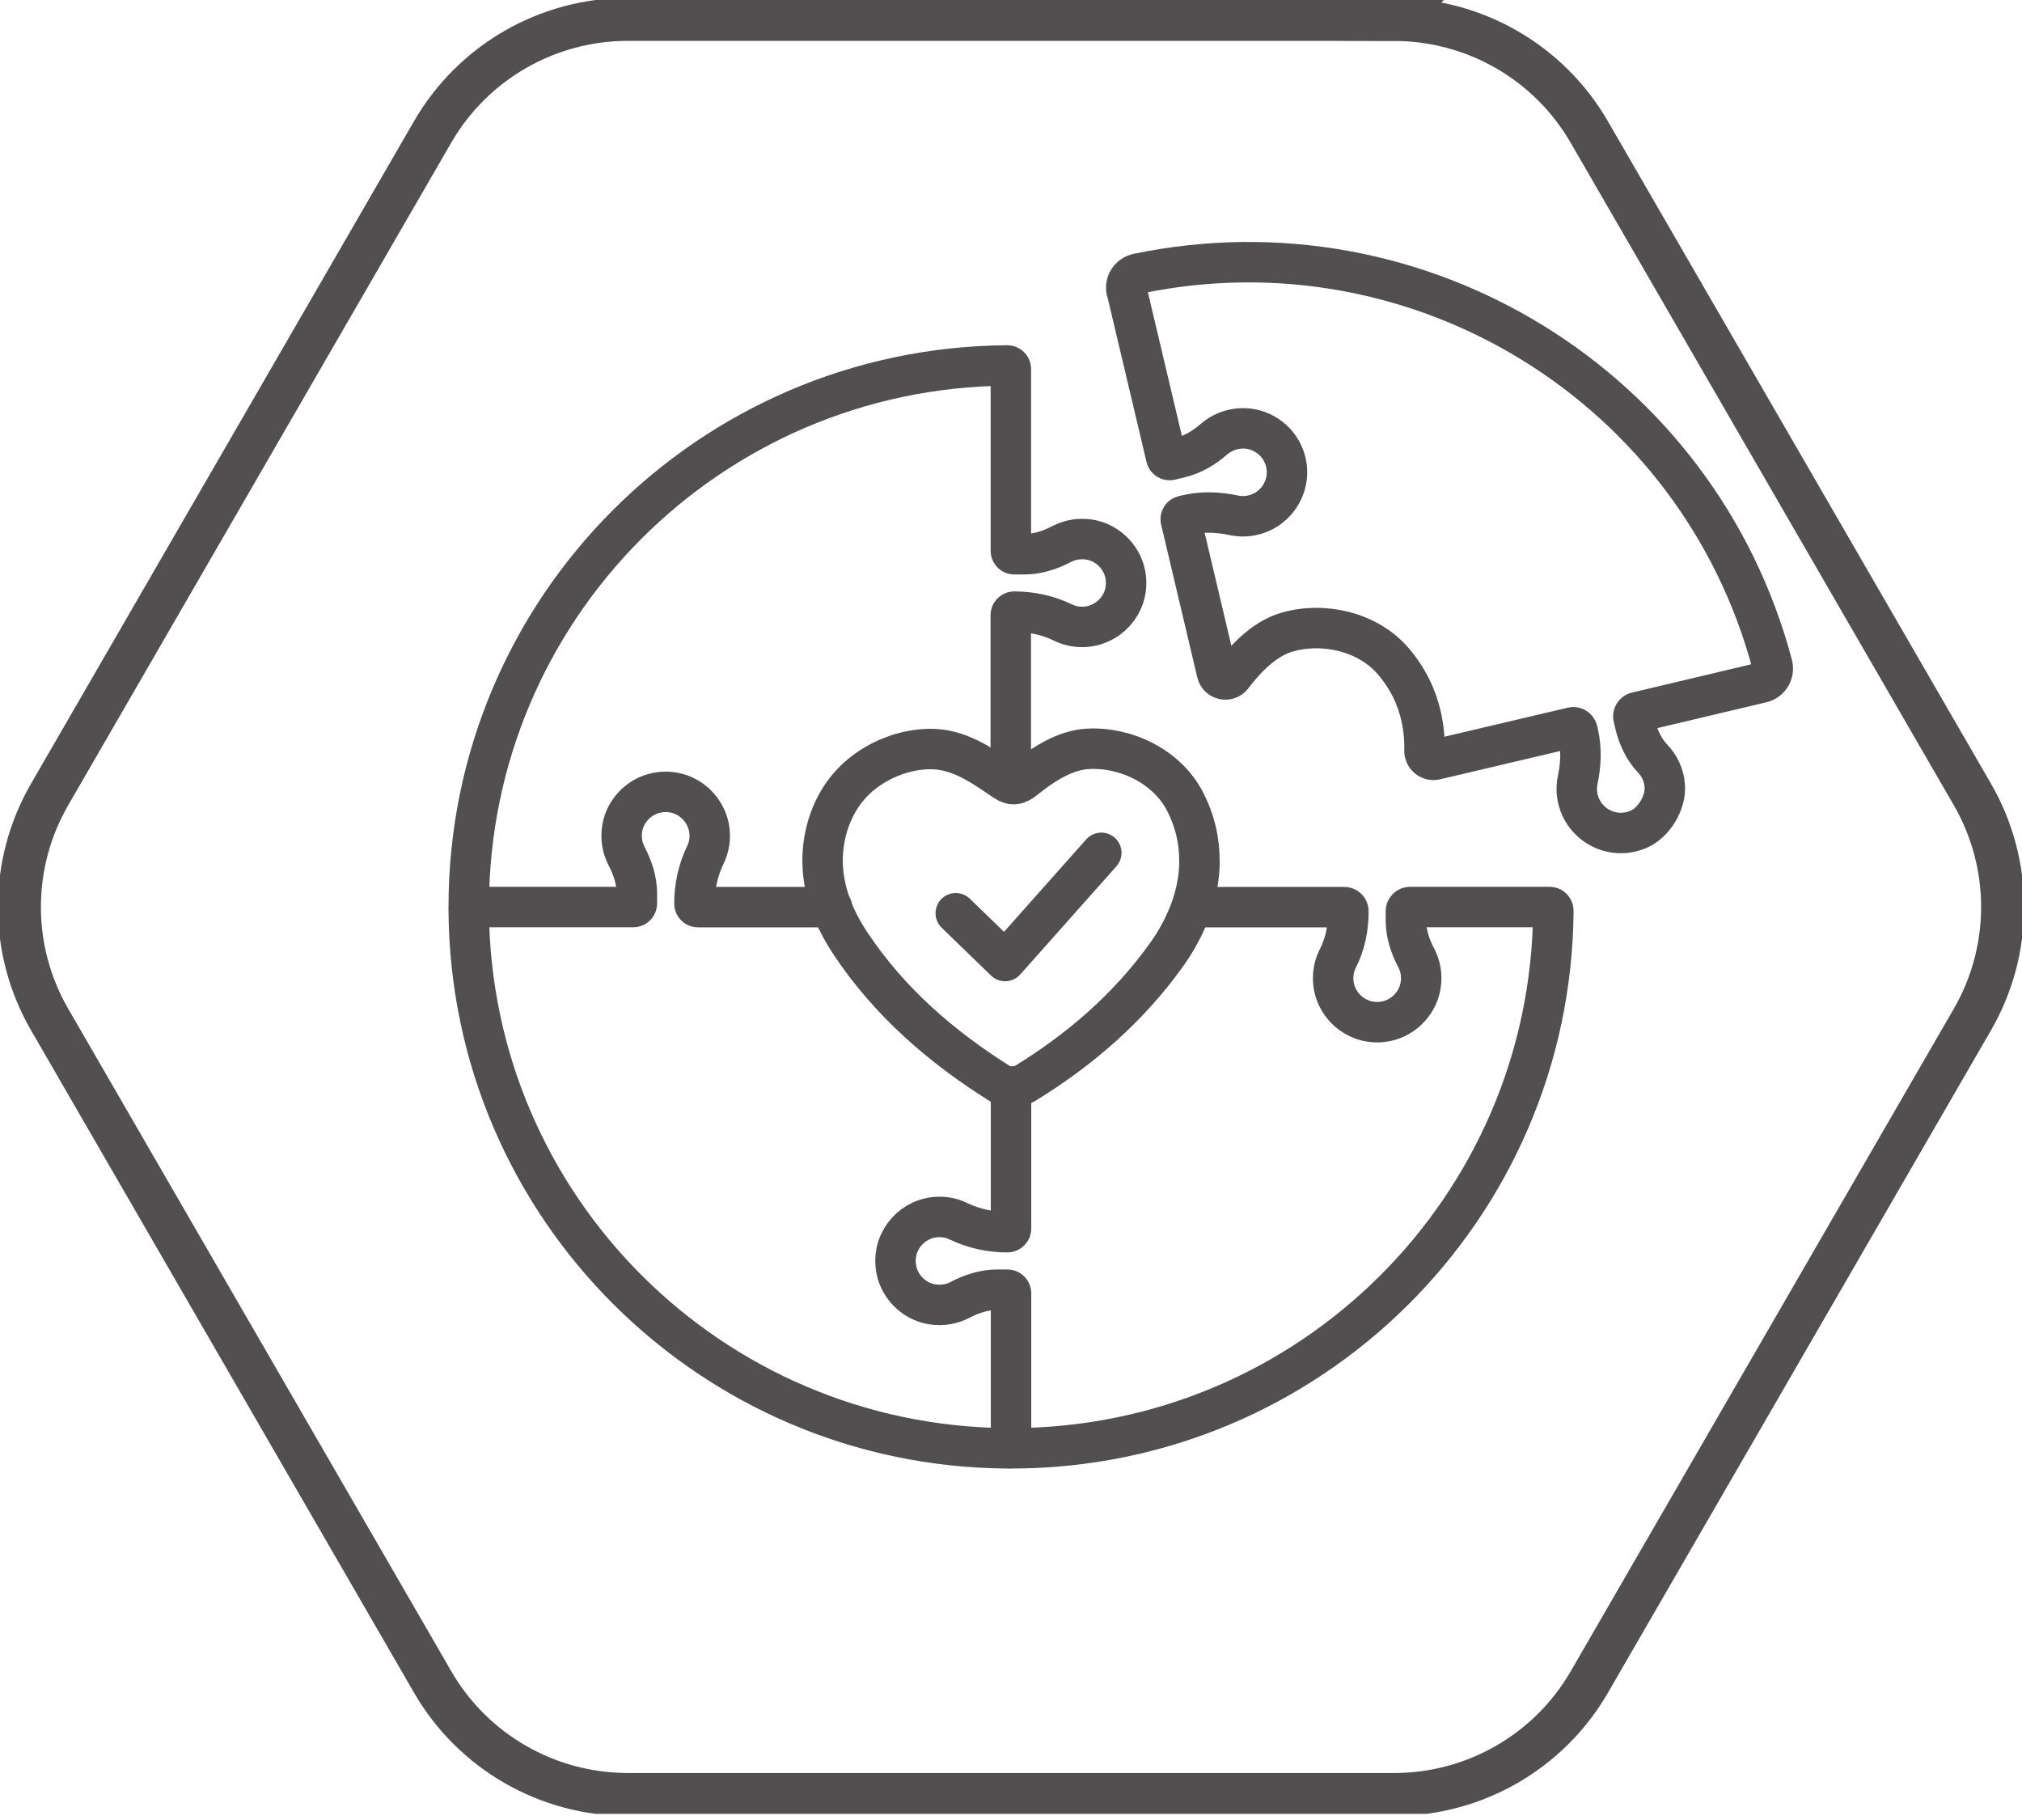
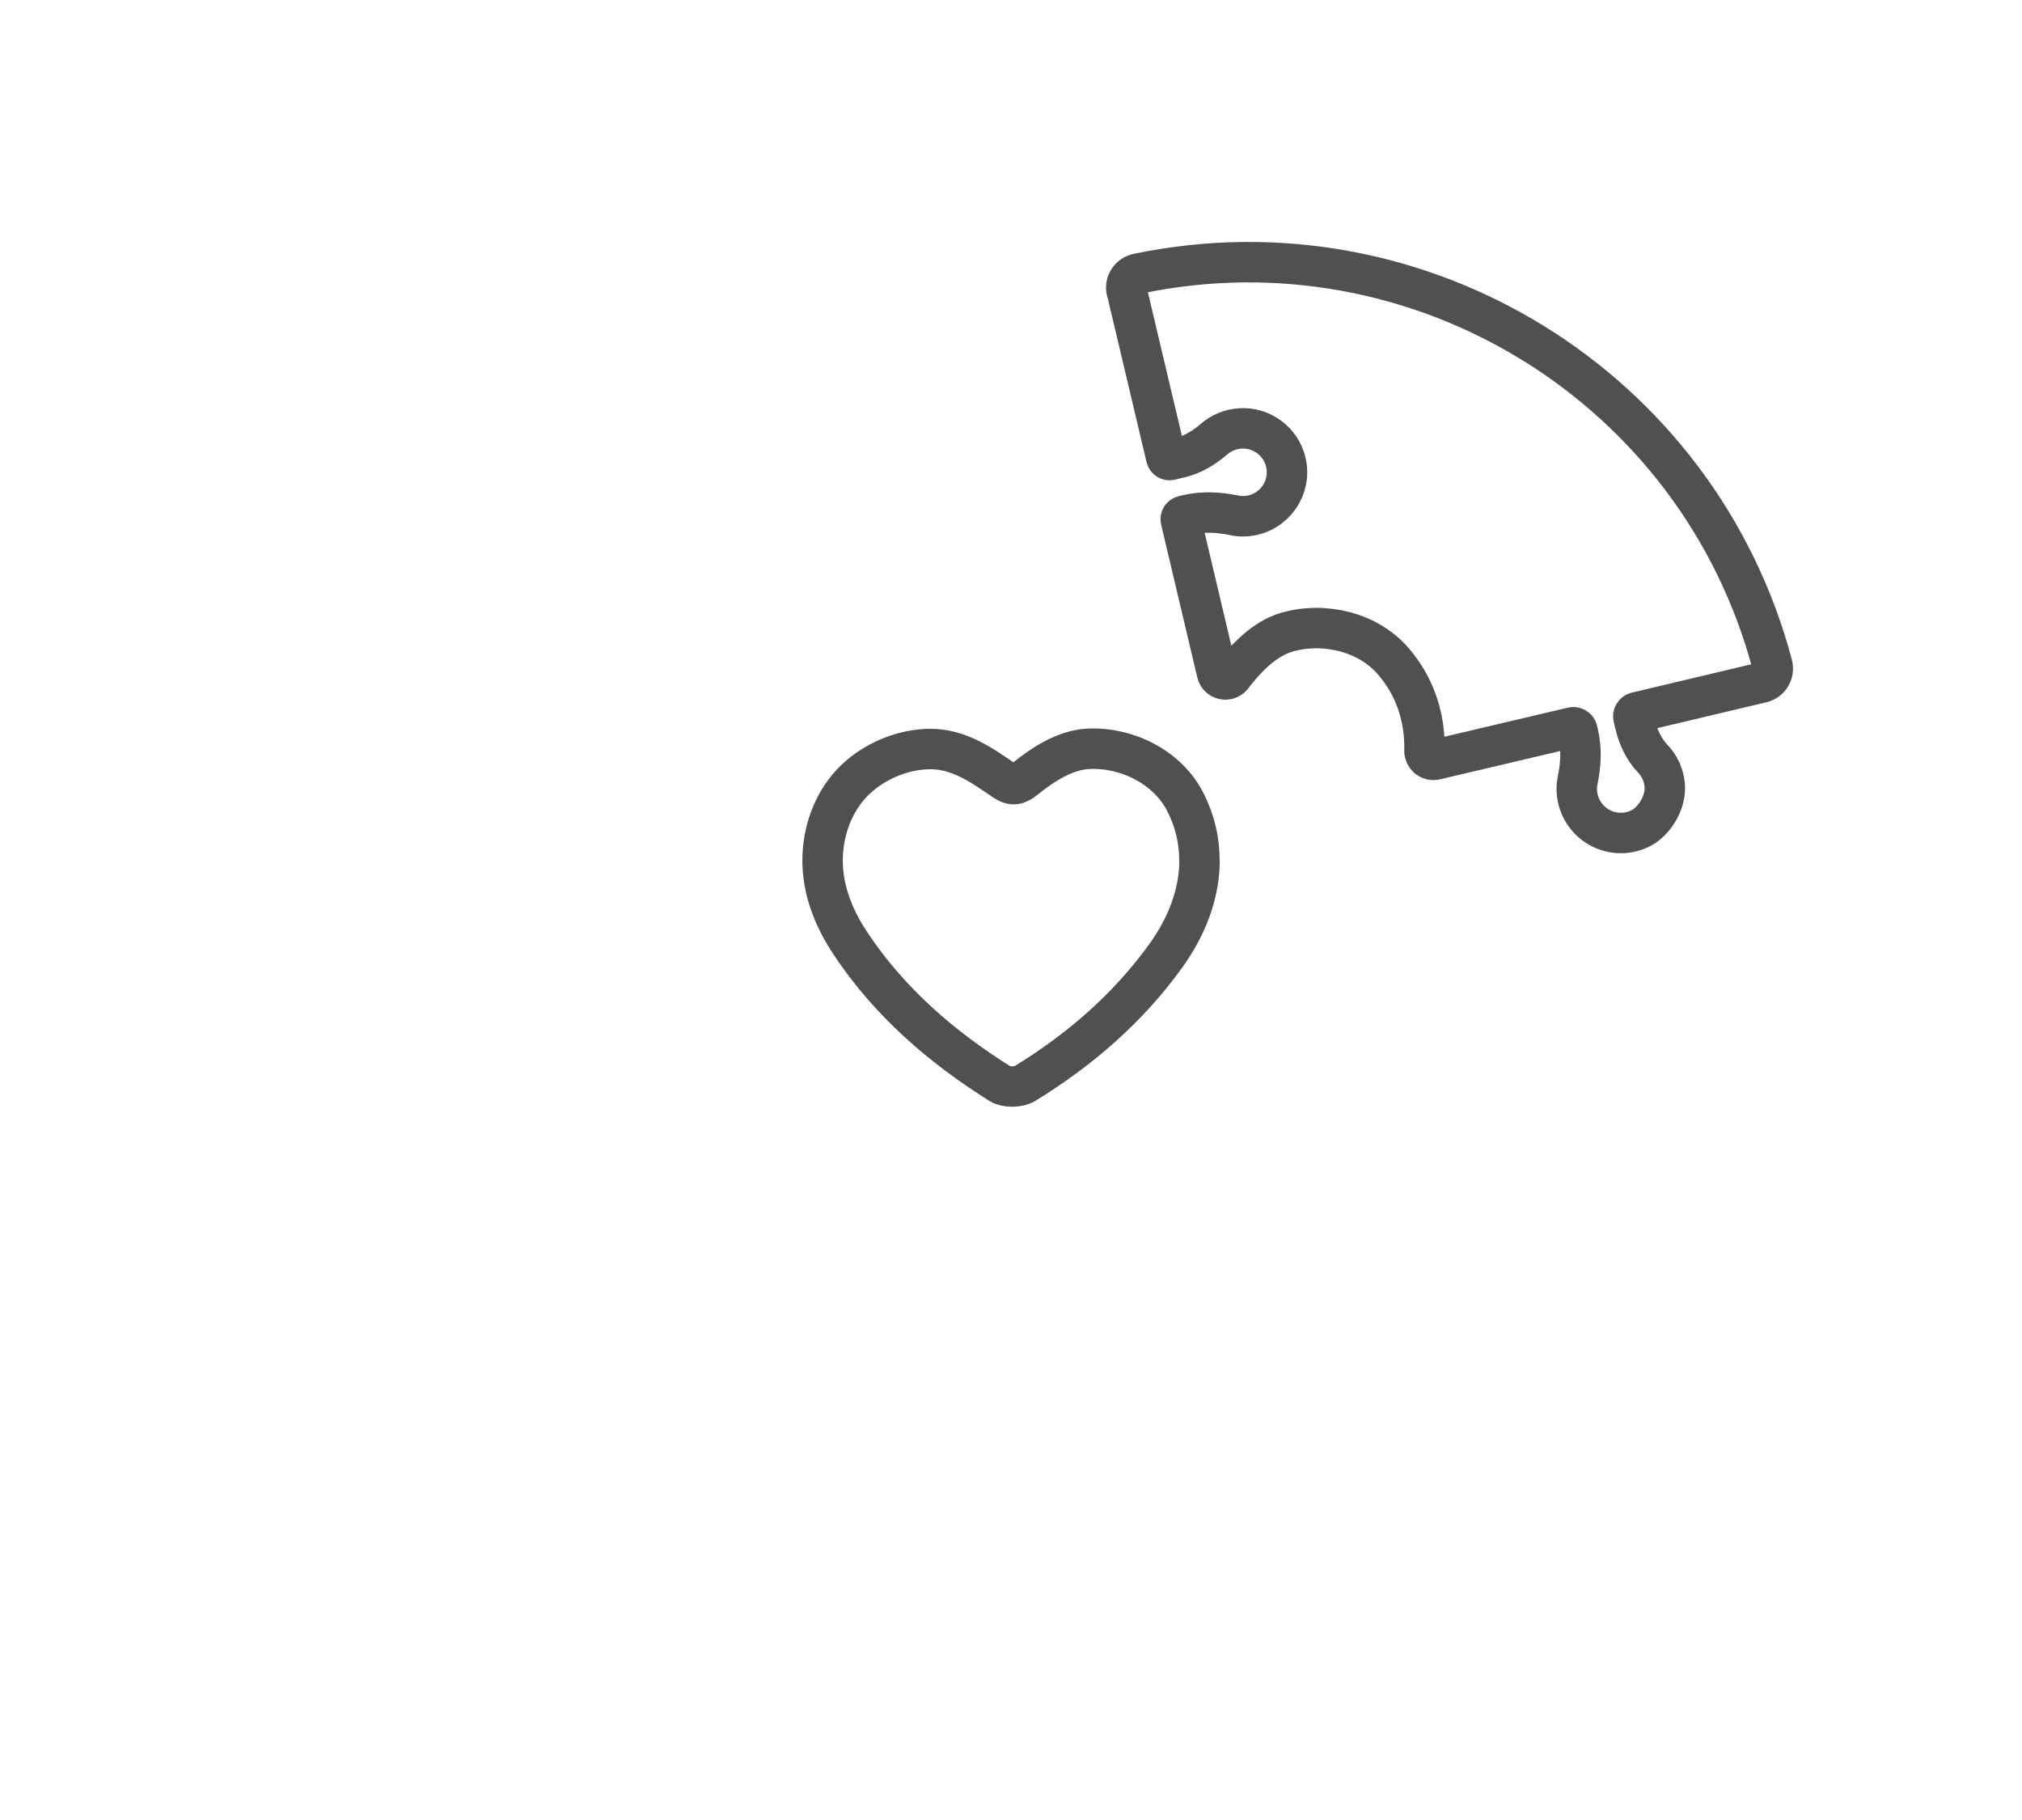
<svg xmlns="http://www.w3.org/2000/svg" width="200" height="180" viewBox="0 0 200 180" fill="none">
  <g clip-path="url(#clip0_179_428)">
-     <path d="M137.894 1.916H62.107C54.14 1.916 46.78 6.155 42.796 13.042L4.908 78.571C0.924 85.458 0.924 93.945 4.908 100.832L42.796 166.352C46.78 173.239 54.14 177.478 62.107 177.478H137.894C145.861 177.478 153.221 173.239 157.205 166.352L195.094 100.832C199.077 93.945 199.077 85.458 195.094 78.571L157.196 13.051C153.212 6.164 145.852 1.925 137.885 1.925L137.894 1.916Z" stroke="#514F4F" stroke-width="4.25" stroke-miterlimit="10" />
    <path d="M111.438 28.778C111.248 27.992 111.755 27.224 112.552 27.061C140.428 21.267 168.004 38.278 175.302 65.745C175.51 66.523 175.048 67.318 174.26 67.508C170.757 68.339 161.875 70.445 161.875 70.445C161.658 70.499 161.513 70.716 161.567 70.942L161.73 71.629C162.029 72.895 162.59 74.106 163.487 75.046C164.139 75.733 164.582 76.646 164.664 77.694C164.8 79.348 163.614 81.355 162.083 82.014C159.512 83.126 156.697 81.617 156.081 79.032C155.927 78.39 155.927 77.748 156.054 77.143C156.371 75.615 156.452 74.043 156.09 72.524L156.027 72.244C155.972 72.027 155.755 71.882 155.529 71.937L141.985 75.127C141.414 75.263 140.88 74.82 140.898 74.232C140.926 73.103 140.817 71.982 140.572 70.879C140.138 68.918 139.233 67.047 137.784 65.366C135.276 62.464 130.885 61.47 127.273 62.528C125.055 63.178 123.253 65.085 121.877 66.857V66.875C121.424 67.435 120.537 67.237 120.374 66.541L116.798 51.428C116.753 51.239 116.871 51.058 117.061 51.013L117.414 50.931C118.944 50.57 120.528 50.642 122.067 50.968C122.674 51.094 123.298 51.094 123.941 50.94C126.44 50.353 127.934 47.714 127.038 45.237C126.404 43.438 124.593 42.245 122.692 42.372C121.669 42.435 120.782 42.833 120.084 43.429C119.098 44.288 117.975 44.966 116.708 45.264L115.766 45.49C115.576 45.535 115.395 45.418 115.35 45.228L111.457 28.787L111.438 28.778Z" stroke="#514F4F" stroke-width="4" stroke-linecap="round" stroke-linejoin="round" />
-     <path d="M46.363 89.697C46.363 60.241 70.174 36.343 99.634 36.145C99.824 36.145 99.987 36.298 99.987 36.497V54.474C99.987 54.664 100.141 54.818 100.331 54.818H101.3C102.603 54.818 103.853 54.411 105.012 53.806C105.826 53.381 106.786 53.209 107.791 53.372C109.665 53.688 111.159 55.27 111.358 57.159C111.657 59.78 109.593 62.003 107.031 62.003C106.352 62.003 105.718 61.85 105.138 61.569C103.645 60.837 101.988 60.494 100.322 60.494C100.132 60.494 99.978 60.648 99.978 60.837V77.36" stroke="#514F4F" stroke-width="4" stroke-linecap="round" stroke-linejoin="round" />
-     <path d="M99.987 142.888C99.987 143.087 99.824 143.249 99.625 143.24C70.292 143.042 46.562 119.343 46.363 90.068C46.363 89.869 46.526 89.706 46.716 89.706H62.641C62.841 89.706 62.995 89.552 62.995 89.354V88.386C62.995 87.085 62.587 85.838 61.98 84.681C61.555 83.867 61.383 82.909 61.546 81.906C61.863 80.035 63.447 78.544 65.339 78.345C67.974 78.046 70.201 80.107 70.201 82.665C70.201 83.343 70.047 83.976 69.766 84.554C69.042 86.046 68.689 87.7 68.689 89.363C68.689 89.561 68.843 89.715 69.042 89.715H82.287" stroke="#514F4F" stroke-width="4" stroke-linecap="round" stroke-linejoin="round" />
-     <path d="M117.965 89.715H132.958C133.184 89.715 133.374 89.896 133.374 90.131C133.374 91.74 133.067 93.349 132.333 94.777C132.035 95.364 131.863 96.033 131.863 96.747C131.863 99.305 134.081 101.357 136.715 101.067C138.607 100.859 140.192 99.377 140.509 97.497C140.681 96.494 140.509 95.527 140.074 94.722C139.467 93.565 139.06 92.318 139.06 91.008V90.122C139.06 89.896 139.241 89.706 139.476 89.706H153.274C153.482 89.706 153.645 89.878 153.645 90.077C153.437 119.479 129.509 143.24 100.003 143.24V127.911C100.003 127.712 99.84 127.55 99.641 127.55H98.663C97.36 127.55 96.11 127.957 94.952 128.562C94.137 128.987 93.177 129.159 92.172 128.996C90.298 128.68 88.804 127.098 88.605 125.209C88.306 122.579 90.362 120.355 92.933 120.355C93.612 120.355 94.245 120.509 94.816 120.789C96.319 121.512 97.975 121.865 99.641 121.865C99.84 121.865 100.003 121.702 100.003 121.503V107.665" stroke="#514F4F" stroke-width="4" stroke-linecap="round" stroke-linejoin="round" />
    <path d="M118.646 85.25C118.61 88.495 117.352 91.676 115.36 94.46C111.621 99.675 106.832 103.815 101.381 107.159C100.766 107.539 99.535 107.566 98.937 107.195C93.098 103.535 87.964 99.088 84.117 93.303C82.288 90.547 81.138 87.474 81.4 84.165C81.627 81.346 82.822 78.598 85.004 76.736C86.896 75.127 89.404 74.124 91.894 74.079C94.754 74.025 97.027 75.615 99.29 77.17C100.141 77.757 100.639 77.631 101.381 77.034C103.129 75.624 105.32 74.178 107.628 74.061C111.395 73.862 115.432 75.832 117.198 79.24C118.221 81.21 118.665 83.244 118.637 85.25H118.646Z" stroke="#514F4F" stroke-width="4" stroke-linecap="round" stroke-linejoin="round" />
-     <path d="M94.537 90.321L99.417 95.048L108.932 84.346" stroke="#514F4F" stroke-width="4" stroke-linecap="round" stroke-linejoin="round" />
  </g>
  <defs>
    <clipPath id="clip0_179_428">
      <rect width="200" height="179.394" fill="white" />
    </clipPath>
  </defs>
</svg>